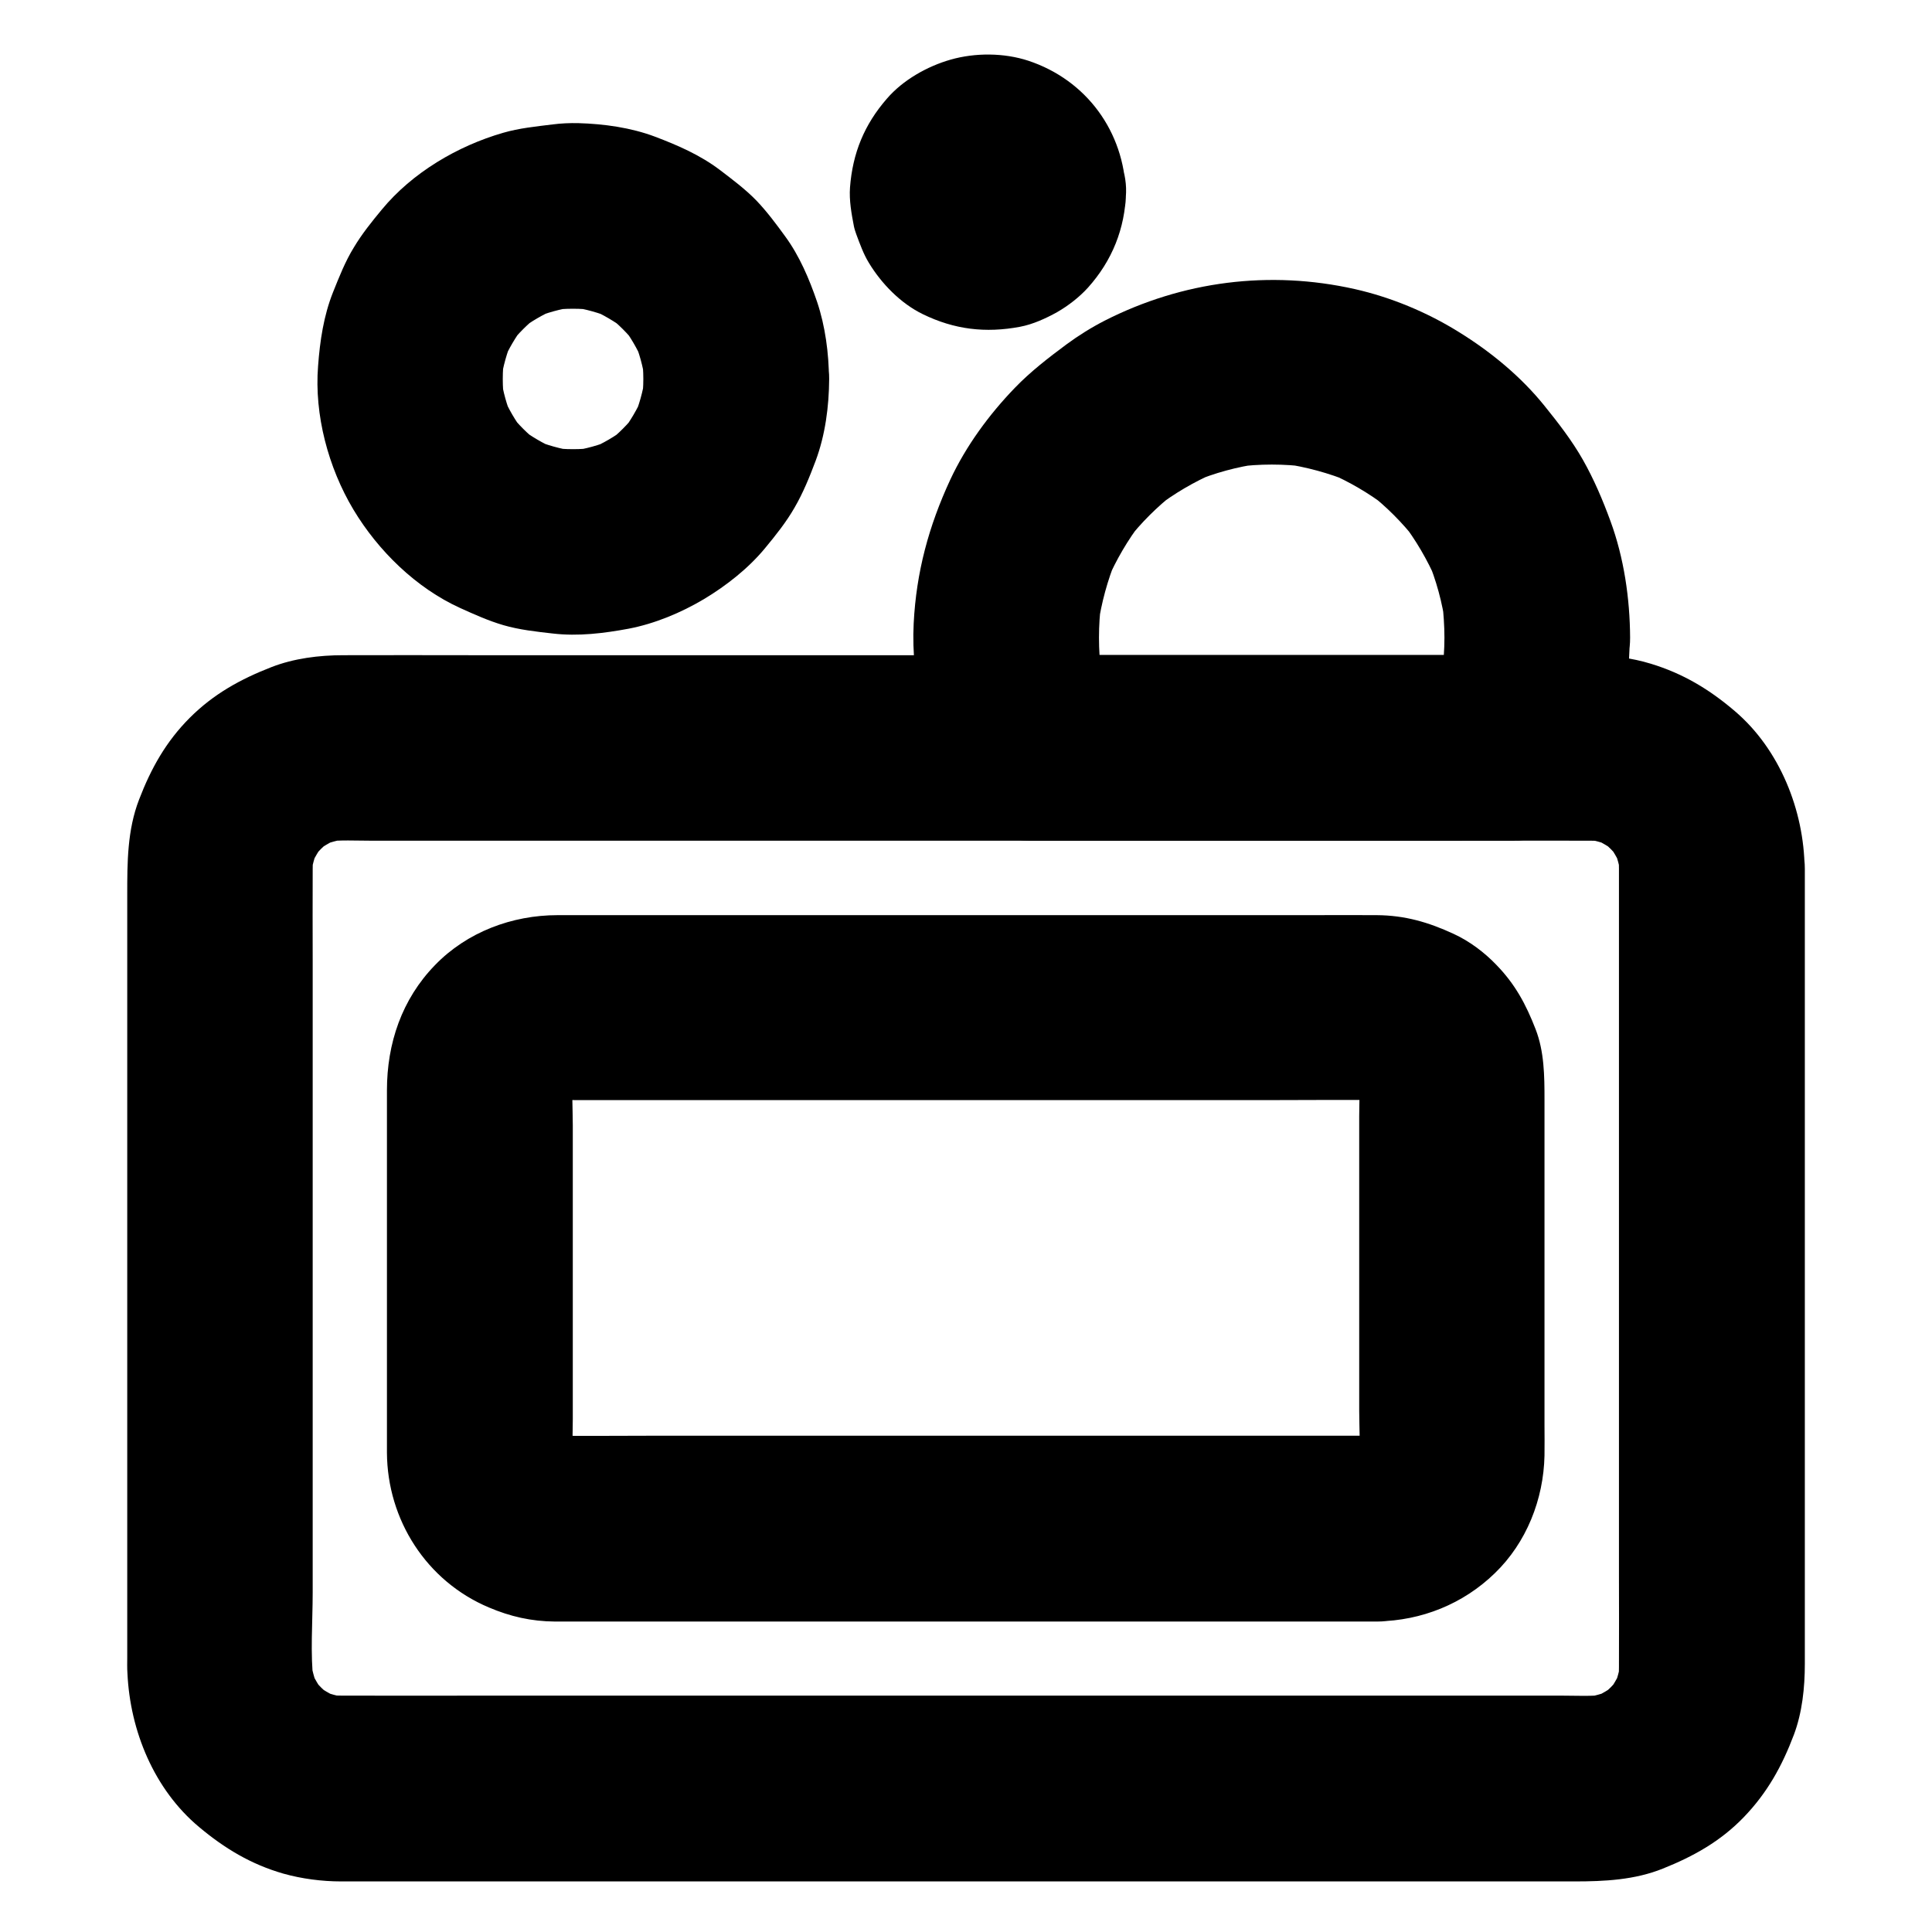
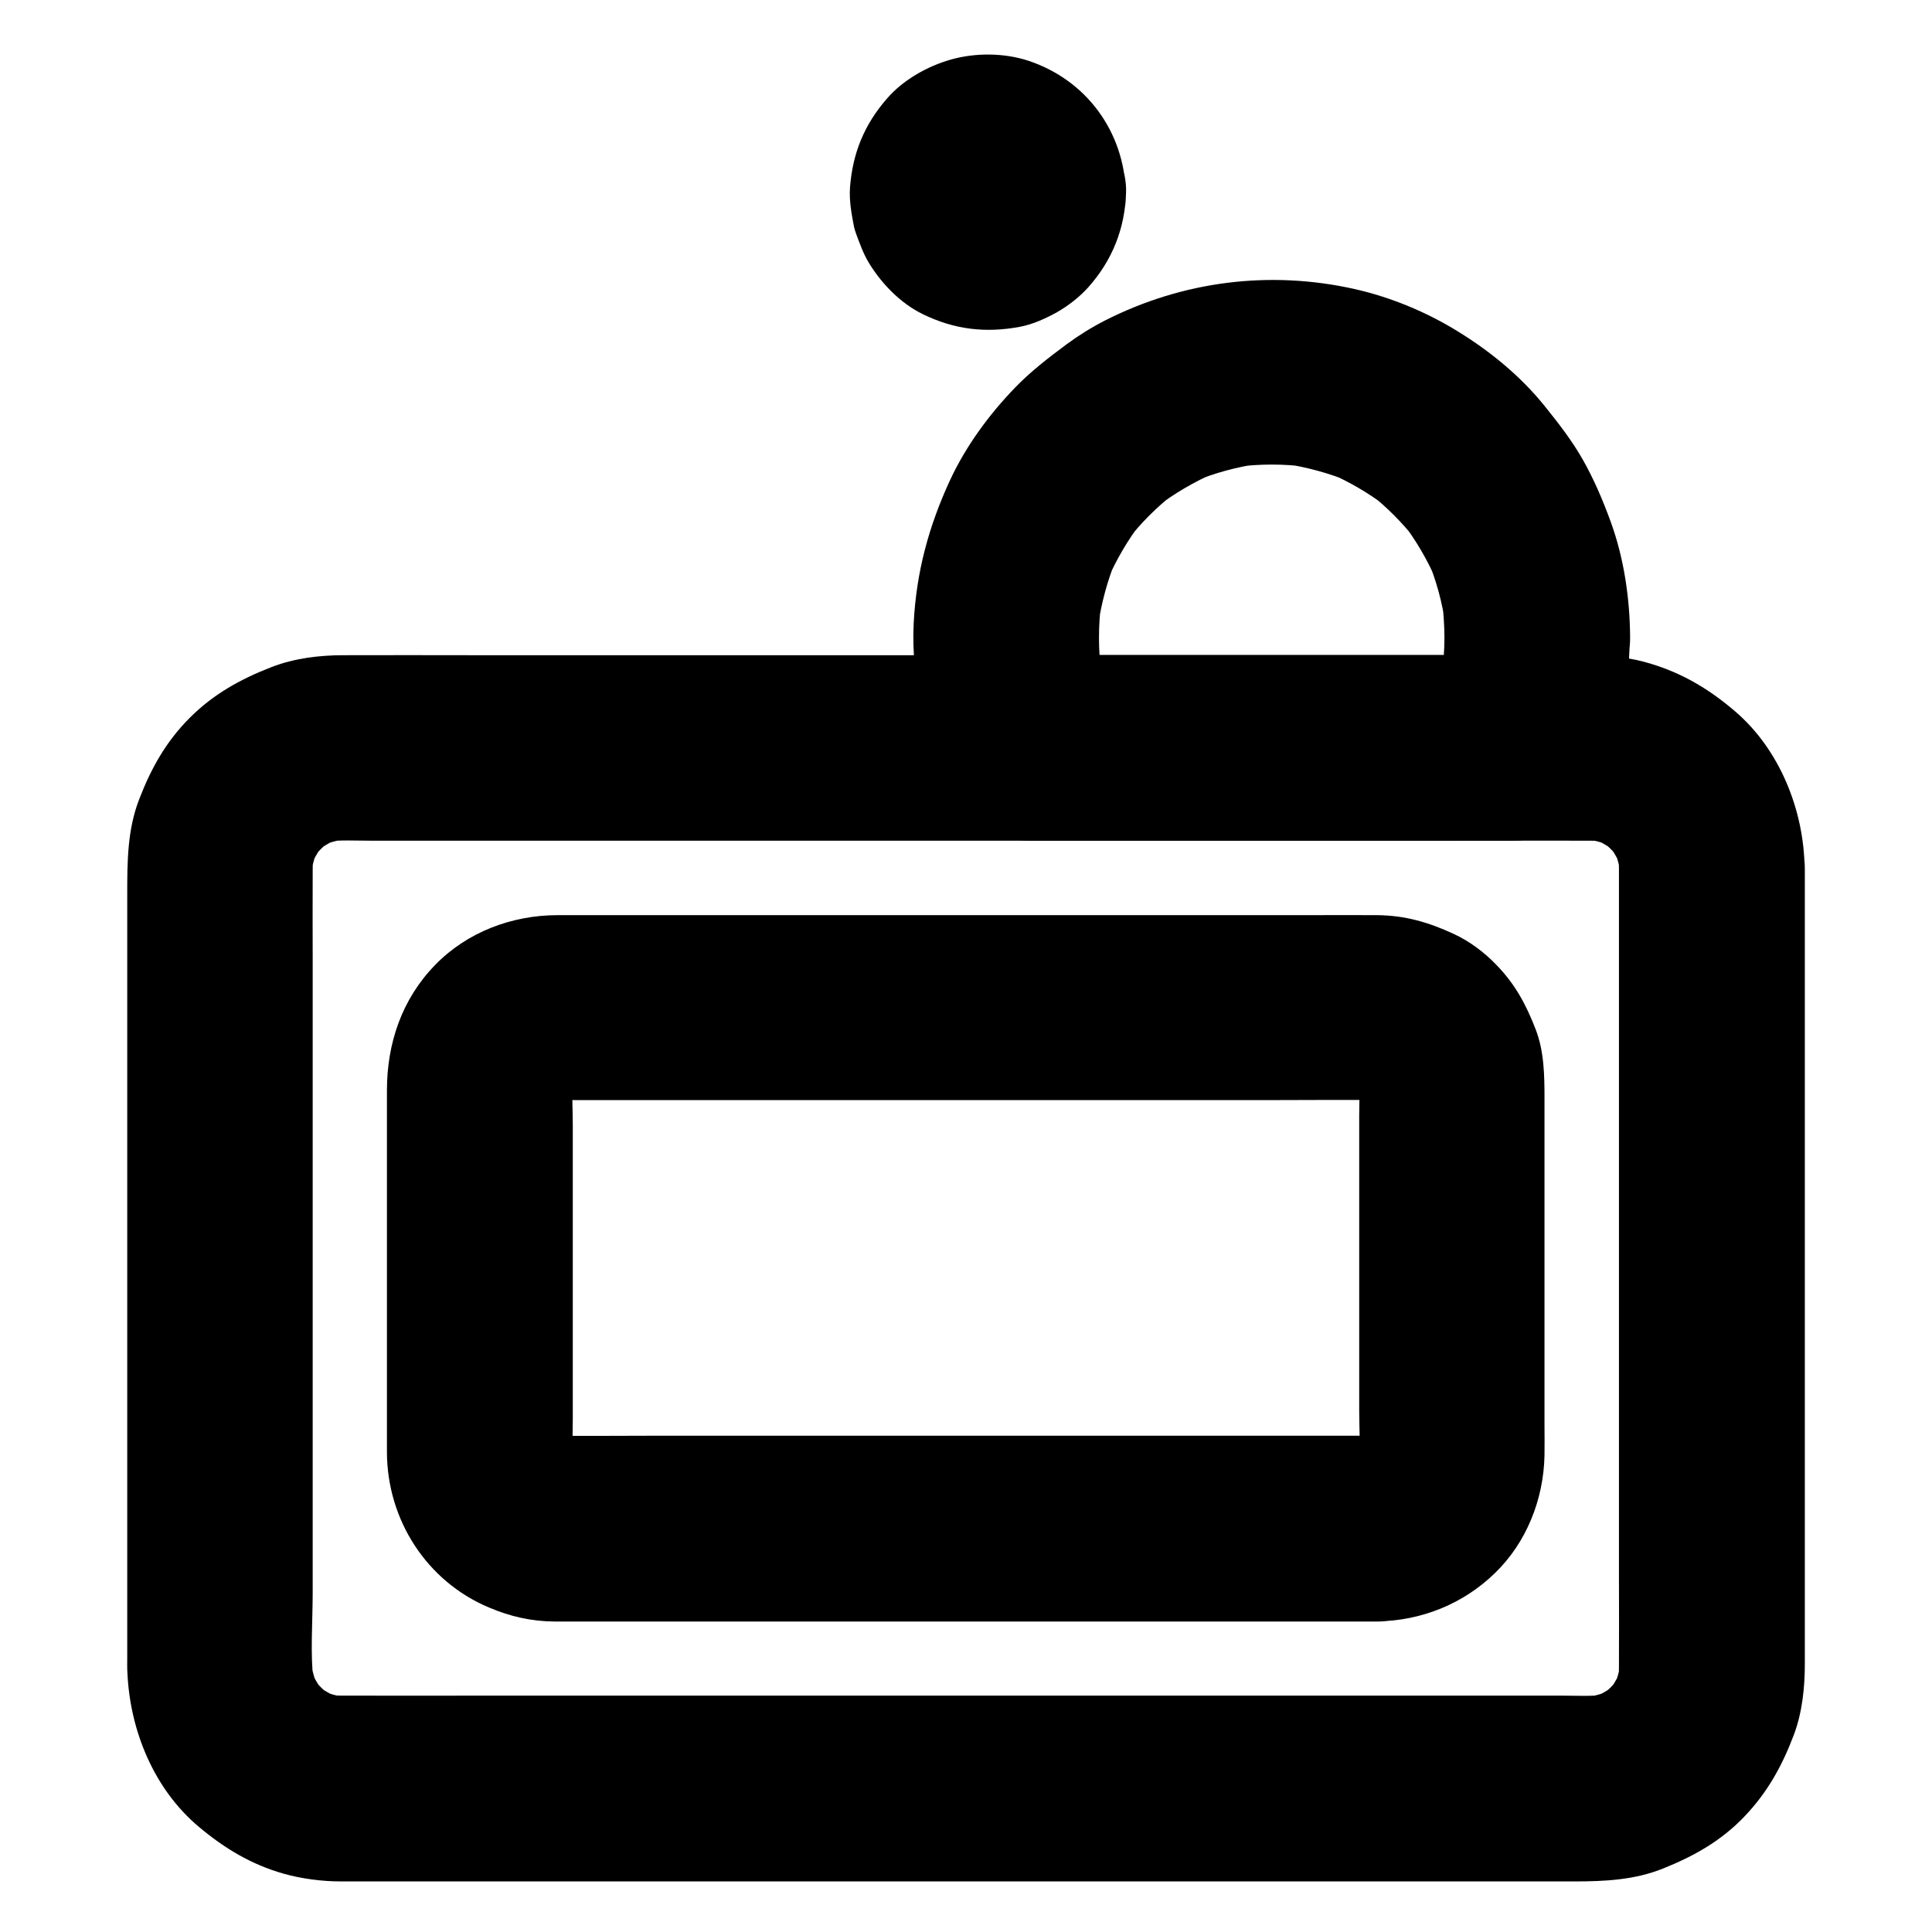
<svg xmlns="http://www.w3.org/2000/svg" fill="#000000" width="800px" height="800px" version="1.1" viewBox="144 144 512 512">
  <g>
    <path d="m573.04 374.17v21.5 51.219 61.895 52.645c0 8.117 0.051 16.234 0 24.402 0 1.426-0.098 2.856-0.246 4.231 0.297-2.164 0.59-4.379 0.887-6.543-0.395 2.856-1.133 5.656-2.262 8.316 0.836-1.969 1.672-3.938 2.461-5.856-1.133 2.609-2.559 5.019-4.281 7.281 1.277-1.672 2.559-3.297 3.836-4.969-1.625 2.016-3.445 3.836-5.461 5.461 1.672-1.277 3.297-2.559 4.969-3.836-2.262 1.723-4.676 3.148-7.281 4.281 1.969-0.836 3.938-1.672 5.856-2.461-2.707 1.133-5.461 1.871-8.316 2.262 2.164-0.297 4.379-0.59 6.543-0.887-3.984 0.492-8.117 0.246-12.152 0.246h-23.863-79.852-96.531-83.492c-13.086 0-26.176 0.051-39.262 0-1.477 0-2.953-0.098-4.43-0.246 2.164 0.297 4.379 0.59 6.543 0.887-2.856-0.395-5.656-1.133-8.316-2.262 1.969 0.836 3.938 1.672 5.856 2.461-2.609-1.133-5.019-2.559-7.281-4.281 1.672 1.277 3.297 2.559 4.969 3.836-2.016-1.625-3.836-3.445-5.461-5.461 1.277 1.672 2.559 3.297 3.836 4.969-1.723-2.262-3.148-4.676-4.281-7.281 0.836 1.969 1.672 3.938 2.461 5.856-1.133-2.707-1.871-5.461-2.262-8.316 0.297 2.164 0.59 4.379 0.887 6.543-0.934-7.871-0.246-16.137-0.246-24.059v-51.117-62.09-53.777c0-8.215-0.051-16.48 0-24.699 0-1.426 0.098-2.856 0.246-4.231-0.297 2.164-0.59 4.379-0.887 6.543 0.395-2.856 1.133-5.656 2.262-8.316-0.836 1.969-1.672 3.938-2.461 5.856 1.133-2.609 2.559-5.019 4.281-7.281-1.277 1.672-2.559 3.297-3.836 4.969 1.625-2.016 3.445-3.836 5.461-5.461-1.672 1.277-3.297 2.559-4.969 3.836 2.262-1.723 4.676-3.148 7.281-4.281-1.969 0.836-3.938 1.672-5.856 2.461 2.707-1.133 5.461-1.871 8.316-2.262-2.164 0.297-4.379 0.59-6.543 0.887 3.984-0.492 8.117-0.246 12.152-0.246h23.863 79.852 96.531 83.492c13.086 0 26.176-0.051 39.262 0 1.477 0 2.953 0.098 4.43 0.246-2.164-0.297-4.379-0.59-6.543-0.887 2.856 0.395 5.656 1.133 8.316 2.262-1.969-0.836-3.938-1.672-5.856-2.461 2.609 1.133 5.019 2.559 7.281 4.281-1.672-1.277-3.297-2.559-4.969-3.836 2.016 1.625 3.836 3.445 5.461 5.461-1.277-1.672-2.559-3.297-3.836-4.969 1.723 2.262 3.148 4.676 4.281 7.281-0.836-1.969-1.672-3.938-2.461-5.856 1.133 2.707 1.871 5.461 2.262 8.316-0.297-2.164-0.59-4.379-0.887-6.543 0.148 1.328 0.246 2.703 0.246 4.082 0.051 6.348 2.707 12.891 7.184 17.418 4.281 4.281 11.266 7.477 17.418 7.184 6.348-0.297 12.941-2.363 17.418-7.184 4.379-4.773 7.281-10.773 7.184-17.418-0.148-15.398-6.594-31.586-18.5-41.723-6.742-5.758-13.676-9.938-22.238-12.547-5.117-1.574-10.578-2.215-15.891-2.262h-8.363-51.414-79.656-85.953-70.898c-11.465 0-22.926-0.051-34.391 0-6.394 0-13.039 0.836-18.992 3.148-8.215 3.199-15.352 7.133-21.648 13.43s-10.281 13.43-13.43 21.648c-3.148 8.117-3.148 16.727-3.148 25.289v62.73 84.918 54.516c0 1.379-0.051 2.707 0.051 4.082 0.688 15.254 7.035 30.801 18.992 40.785 6.742 5.656 13.777 9.891 22.336 12.348 4.922 1.379 10.234 2.066 15.301 2.066h2.559 41.379 74.832 86.102 76.754 45.266c7.922 0 15.941-0.395 23.371-3.394 8.117-3.246 15.301-7.231 21.5-13.676 6.199-6.445 10.086-13.48 13.234-21.797 2.215-5.902 2.902-12.496 2.902-18.793v-49.348-84.133-66.961-10.281c0-6.297-2.754-12.941-7.184-17.418-4.281-4.281-11.266-7.477-17.418-7.184-6.348 0.297-12.941 2.363-17.418 7.184-4.434 4.777-7.238 10.73-7.238 17.371z" />
    <path d="m509.07 524.48h-21.992-52.496-63.516-54.316c-8.562 0-17.121 0.098-25.633 0-0.984 0-1.969-0.051-2.902-0.195 2.164 0.297 4.379 0.59 6.543 0.887-1.77-0.297-3.445-0.738-5.066-1.426 1.969 0.836 3.938 1.672 5.856 2.461-1.574-0.738-3.051-1.574-4.43-2.656 1.672 1.277 3.297 2.559 4.969 3.836-1.18-0.984-2.215-2.016-3.199-3.199 1.277 1.672 2.559 3.297 3.836 4.969-1.082-1.379-1.918-2.856-2.656-4.43 0.836 1.969 1.672 3.938 2.461 5.856-0.688-1.625-1.133-3.297-1.426-5.066 0.297 2.164 0.59 4.379 0.887 6.543-0.492-3.887-0.195-7.922-0.195-11.855v-23.762-54.27c0-4.676-0.395-9.543 0.195-14.219-0.297 2.164-0.59 4.379-0.887 6.543 0.297-1.77 0.738-3.445 1.426-5.066-0.836 1.969-1.672 3.938-2.461 5.856 0.738-1.574 1.574-3.051 2.656-4.43-1.277 1.672-2.559 3.297-3.836 4.969 0.984-1.18 2.016-2.215 3.199-3.199-1.672 1.277-3.297 2.559-4.969 3.836 1.379-1.082 2.856-1.918 4.43-2.656-1.969 0.836-3.938 1.672-5.856 2.461 1.625-0.688 3.297-1.133 5.066-1.426-2.164 0.297-4.379 0.59-6.543 0.887 2.656-0.344 5.363-0.195 8.02-0.195h15.598 52.398 63.961 54.711c8.66 0 17.32-0.098 25.977 0 0.984 0 1.969 0.051 2.902 0.195-2.164-0.297-4.379-0.59-6.543-0.887 1.77 0.297 3.445 0.738 5.066 1.426-1.969-0.836-3.938-1.672-5.856-2.461 1.574 0.738 3.051 1.574 4.43 2.656-1.672-1.277-3.297-2.559-4.969-3.836 1.18 0.984 2.215 2.016 3.199 3.199-1.277-1.672-2.559-3.297-3.836-4.969 1.082 1.379 1.918 2.856 2.656 4.43-0.836-1.969-1.672-3.938-2.461-5.856 0.688 1.625 1.133 3.297 1.426 5.066-0.297-2.164-0.59-4.379-0.887-6.543 0.492 3.887 0.195 7.922 0.195 11.855v23.762 54.27c0 4.676 0.395 9.543-0.195 14.219 0.297-2.164 0.59-4.379 0.887-6.543-0.297 1.77-0.738 3.445-1.426 5.066 0.836-1.969 1.672-3.938 2.461-5.856-0.738 1.574-1.574 3.051-2.656 4.43 1.277-1.672 2.559-3.297 3.836-4.969-0.984 1.18-2.016 2.215-3.199 3.199 1.672-1.277 3.297-2.559 4.969-3.836-1.379 1.082-2.856 1.918-4.43 2.656 1.969-0.836 3.938-1.672 5.856-2.461-1.625 0.688-3.297 1.133-5.066 1.426 2.164-0.297 4.379-0.59 6.543-0.887-0.891 0.094-1.773 0.145-2.711 0.195-6.394 0.098-12.84 2.656-17.418 7.184-4.281 4.281-7.477 11.266-7.184 17.418 0.297 6.348 2.363 12.941 7.184 17.418 4.773 4.379 10.773 7.332 17.418 7.184 11.66-0.195 22.68-4.625 31.047-12.742 8.414-8.117 12.941-19.582 13.188-31.191 0.051-2.707 0-5.461 0-8.168v-44.43-41.723c0-6.297-0.051-12.742-2.363-18.695-2.559-6.594-5.41-11.906-10.383-17.023-3.148-3.297-7.133-6.297-11.316-8.215-6.691-3.102-12.941-4.922-20.418-4.969-5.856-0.051-11.758 0-17.613 0h-38.523-49.543-49.988-40.641-20.762c-12.055 0-24.008 4.477-32.473 13.234-8.809 9.055-12.742 20.762-12.742 33.211v37.637 47.035 11.316c0.098 17.859 10.527 34.094 27.012 41.031 5.656 2.41 11.266 3.691 17.516 3.738h1.918 9.055 34.34 47.871 50.727 43.887 26.469 3.641c6.297 0 12.941-2.754 17.418-7.184 4.281-4.281 7.477-11.266 7.184-17.418-0.297-6.348-2.363-12.941-7.184-17.418-4.723-4.477-10.629-7.231-17.32-7.231z" />
    <path d="m526.79 312.96c0 3.246-0.246 6.445-0.641 9.645 0.297-2.164 0.59-4.379 0.887-6.543-0.887 6.199-2.559 12.25-5.019 18.055 0.836-1.969 1.672-3.938 2.461-5.856-0.195 0.492-0.441 1.031-0.688 1.523 7.086-4.082 14.168-8.117 21.254-12.203h-43.492-68.734-15.844c7.086 4.082 14.168 8.117 21.254 12.203-0.246-0.492-0.441-1.031-0.688-1.523 0.836 1.969 1.672 3.938 2.461 5.856-2.461-5.805-4.133-11.809-5.019-18.055 0.297 2.164 0.59 4.379 0.887 6.543-0.836-6.394-0.836-12.84 0-19.238-0.297 2.164-0.59 4.379-0.887 6.543 0.887-6.148 2.508-12.102 4.871-17.859-0.836 1.969-1.672 3.938-2.461 5.856 2.41-5.559 5.461-10.773 9.152-15.598-1.277 1.672-2.559 3.297-3.836 4.969 3.691-4.773 7.969-9.004 12.695-12.695-1.672 1.277-3.297 2.559-4.969 3.836 4.82-3.691 10.035-6.742 15.598-9.152-1.969 0.836-3.938 1.672-5.856 2.461 5.707-2.41 11.711-4.035 17.859-4.871-2.164 0.297-4.379 0.59-6.543 0.887 6.348-0.836 12.742-0.836 19.09 0-2.164-0.297-4.379-0.59-6.543-0.887 6.148 0.887 12.102 2.508 17.859 4.871-1.969-0.836-3.938-1.672-5.856-2.461 5.559 2.41 10.773 5.461 15.598 9.152-1.672-1.277-3.297-2.559-4.969-3.836 4.773 3.691 9.004 7.969 12.695 12.695-1.277-1.672-2.559-3.297-3.836-4.969 3.691 4.82 6.742 10.035 9.152 15.598-0.836-1.969-1.672-3.938-2.461-5.856 2.41 5.707 4.035 11.711 4.871 17.859-0.297-2.164-0.59-4.379-0.887-6.543 0.336 3.195 0.582 6.394 0.582 9.594 0.051 6.348 2.707 12.891 7.184 17.418 4.281 4.281 11.266 7.477 17.418 7.184 6.348-0.297 12.941-2.363 17.418-7.184 4.43-4.82 7.231-10.727 7.184-17.418-0.051-10.332-1.625-21.156-5.215-30.898-2.016-5.512-4.379-11.07-7.281-16.188-2.902-5.117-6.496-9.742-10.184-14.316-6.25-7.773-14.27-14.367-22.73-19.582-8.363-5.215-17.957-9.199-27.551-11.367-22.582-5.066-45.656-2.117-66.273 8.363-3.543 1.82-6.938 3.938-10.137 6.297-4.773 3.543-9.496 7.184-13.676 11.512-6.84 7.086-12.941 15.398-17.121 24.355-5.707 12.301-9.004 24.5-9.691 38.082-0.395 7.676 0.543 15.449 1.918 22.977 1.426 7.871 4.43 15.203 7.676 22.434 2.164 3.691 5.117 6.641 8.809 8.809 3.836 2.215 7.969 3.344 12.398 3.344h43.492 68.734 15.844c4.43 0 8.562-1.133 12.398-3.344 3.691-2.164 6.641-5.117 8.809-8.809 2.902-6.445 5.656-12.988 7.184-19.926 1.574-7.086 2.461-14.465 2.508-21.746 0.051-6.297-2.754-12.941-7.184-17.418-4.281-4.281-11.266-7.477-17.418-7.184-13.297 0.594-24.414 10.777-24.512 24.605z" />
-     <path d="m314.49 244.43c0 2.066-0.148 4.082-0.441 6.148 0.297-2.164 0.59-4.379 0.887-6.543-0.543 3.738-1.574 7.332-3 10.824 0.836-1.969 1.672-3.938 2.461-5.856-1.477 3.394-3.344 6.543-5.559 9.496 1.277-1.672 2.559-3.297 3.836-4.969-2.262 2.902-4.82 5.461-7.723 7.723 1.672-1.277 3.297-2.559 4.969-3.836-2.953 2.262-6.102 4.082-9.496 5.559 1.969-0.836 3.938-1.672 5.856-2.461-3.492 1.477-7.086 2.461-10.824 3 2.164-0.297 4.379-0.59 6.543-0.887-4.082 0.543-8.168 0.543-12.301 0 2.164 0.297 4.379 0.59 6.543 0.887-3.738-0.543-7.332-1.574-10.824-3 1.969 0.836 3.938 1.672 5.856 2.461-3.394-1.477-6.543-3.344-9.496-5.559 1.672 1.277 3.297 2.559 4.969 3.836-2.902-2.262-5.461-4.82-7.723-7.723 1.277 1.672 2.559 3.297 3.836 4.969-2.262-2.953-4.082-6.102-5.559-9.496 0.836 1.969 1.672 3.938 2.461 5.856-1.477-3.492-2.461-7.086-3-10.824 0.297 2.164 0.59 4.379 0.887 6.543-0.543-4.082-0.543-8.168 0-12.301-0.297 2.164-0.59 4.379-0.887 6.543 0.543-3.738 1.574-7.332 3-10.824-0.836 1.969-1.672 3.938-2.461 5.856 1.477-3.394 3.344-6.543 5.559-9.496-1.277 1.672-2.559 3.297-3.836 4.969 2.262-2.902 4.82-5.461 7.723-7.723-1.672 1.277-3.297 2.559-4.969 3.836 2.953-2.262 6.102-4.082 9.496-5.559-1.969 0.836-3.938 1.672-5.856 2.461 3.492-1.477 7.086-2.461 10.824-3-2.164 0.297-4.379 0.59-6.543 0.887 4.082-0.543 8.168-0.543 12.301 0-2.164-0.297-4.379-0.59-6.543-0.887 3.738 0.543 7.332 1.574 10.824 3-1.969-0.836-3.938-1.672-5.856-2.461 3.394 1.477 6.543 3.344 9.496 5.559-1.672-1.277-3.297-2.559-4.969-3.836 2.902 2.262 5.461 4.82 7.723 7.723-1.277-1.672-2.559-3.297-3.836-4.969 2.262 2.953 4.082 6.102 5.559 9.496-0.836-1.969-1.672-3.938-2.461-5.856 1.477 3.492 2.461 7.086 3 10.824-0.297-2.164-0.59-4.379-0.887-6.543 0.293 2.07 0.441 4.086 0.441 6.152 0.051 6.348 2.707 12.891 7.184 17.418 4.281 4.281 11.266 7.477 17.418 7.184 6.348-0.297 12.941-2.363 17.418-7.184 4.379-4.773 7.281-10.727 7.184-17.418-0.051-6.84-0.984-13.973-3.148-20.418-2.066-6.051-4.676-12.203-8.461-17.367-2.363-3.246-4.773-6.496-7.578-9.445-2.953-3.051-6.394-5.609-9.742-8.168-5.215-3.938-11.07-6.496-17.172-8.809-6.394-2.41-13.531-3.394-20.32-3.59-2.312-0.051-4.574 0.051-6.84 0.344-4.379 0.543-8.855 0.984-13.086 2.215-12.102 3.492-24.109 10.578-32.176 20.367-2.609 3.148-5.266 6.445-7.379 9.988-2.312 3.738-3.938 7.922-5.559 11.957-2.461 6.199-3.445 12.84-3.938 19.484-1.031 12.941 2.707 26.914 9.348 38.031 6.543 10.922 16.629 20.812 28.34 26.125 3.691 1.672 7.527 3.394 11.414 4.527 4.231 1.23 8.707 1.723 13.086 2.215 6.742 0.789 13.531-0.051 20.121-1.277 6.938-1.328 13.875-4.231 19.926-7.824 5.902-3.543 11.758-8.117 16.188-13.48 2.805-3.394 5.656-6.938 7.871-10.824 2.262-3.887 3.984-8.168 5.559-12.348 2.559-6.84 3.543-14.414 3.59-21.695 0.051-6.297-2.754-12.988-7.184-17.418-4.281-4.281-11.266-7.477-17.418-7.184-13.426 0.586-24.496 10.82-24.645 24.594z" />
    <path d="m393.16 195.08c0 0.441-0.051 0.887-0.098 1.379 0.297-2.164 0.59-4.379 0.887-6.543-0.148 1.082-0.395 2.117-0.789 3.199 0.836-1.969 1.672-3.938 2.461-5.856-0.441 0.984-0.934 1.871-1.574 2.754 1.277-1.672 2.559-3.297 3.836-4.969-0.688 0.836-1.426 1.574-2.262 2.262 1.672-1.277 3.297-2.559 4.969-3.836-0.887 0.641-1.77 1.133-2.754 1.574 1.969-0.836 3.938-1.672 5.856-2.461-1.031 0.395-2.066 0.641-3.199 0.789 2.164-0.297 4.379-0.59 6.543-0.887-0.934 0.098-1.77 0.098-2.707 0 2.164 0.297 4.379 0.59 6.543 0.887-1.082-0.148-2.117-0.395-3.199-0.789 1.969 0.836 3.938 1.672 5.856 2.461-0.984-0.441-1.871-0.934-2.754-1.574 1.672 1.277 3.297 2.559 4.969 3.836-0.836-0.688-1.574-1.426-2.262-2.262 1.277 1.672 2.559 3.297 3.836 4.969-0.641-0.887-1.133-1.77-1.574-2.754 0.836 1.969 1.672 3.938 2.461 5.856-0.395-1.031-0.641-2.066-0.789-3.199 0.297 2.164 0.59 4.379 0.887 6.543-0.098-0.934-0.098-1.77 0-2.707-0.297 2.164-0.59 4.379-0.887 6.543 0.148-1.082 0.395-2.117 0.789-3.199-0.836 1.969-1.672 3.938-2.461 5.856 0.441-0.984 0.934-1.871 1.574-2.754-1.277 1.672-2.559 3.297-3.836 4.969 0.688-0.836 1.426-1.574 2.262-2.262-1.672 1.277-3.297 2.559-4.969 3.836 0.887-0.641 1.77-1.133 2.754-1.574-1.969 0.836-3.938 1.672-5.856 2.461 1.031-0.395 2.066-0.641 3.199-0.789-2.164 0.297-4.379 0.59-6.543 0.887 0.934-0.098 1.77-0.098 2.707 0-2.164-0.297-4.379-0.59-6.543-0.887 1.082 0.148 2.117 0.395 3.199 0.789-1.969-0.836-3.938-1.672-5.856-2.461 0.984 0.441 1.871 0.934 2.754 1.574-1.672-1.277-3.297-2.559-4.969-3.836 0.836 0.688 1.574 1.426 2.262 2.262-1.277-1.672-2.559-3.297-3.836-4.969 0.641 0.887 1.133 1.77 1.574 2.754-0.836-1.969-1.672-3.938-2.461-5.856 0.395 1.031 0.641 2.066 0.789 3.199-0.297-2.164-0.59-4.379-0.887-6.543 0.098 0.445 0.098 0.887 0.098 1.328 0.195 6.394 2.609 12.793 7.184 17.418 4.281 4.281 11.266 7.477 17.418 7.184 6.348-0.297 12.941-2.363 17.418-7.184 4.328-4.723 7.379-10.773 7.184-17.418-0.441-16.188-10.43-29.863-25.828-34.98-6.445-2.117-14.07-2.164-20.613-0.297-6.199 1.77-12.645 5.41-16.875 10.332-6.004 6.887-9.102 14.465-9.789 23.566-0.246 3.394 0.395 6.938 1.031 10.234 0.148 0.738 0.395 1.477 0.641 2.164 0.934 2.508 1.918 5.266 3.344 7.578 3.344 5.512 8.414 10.727 14.27 13.578 8.363 4.082 16.629 5.066 25.781 3.344 3.394-0.641 6.84-2.215 9.84-3.887 2.902-1.672 5.856-3.938 8.168-6.496 6.394-7.133 9.789-15.598 10.086-25.191 0.195-6.199-2.856-13.039-7.184-17.418-4.281-4.281-11.266-7.477-17.418-7.184-13.684 0.699-24.262 10.883-24.656 24.656z" />
  </g>
</svg>